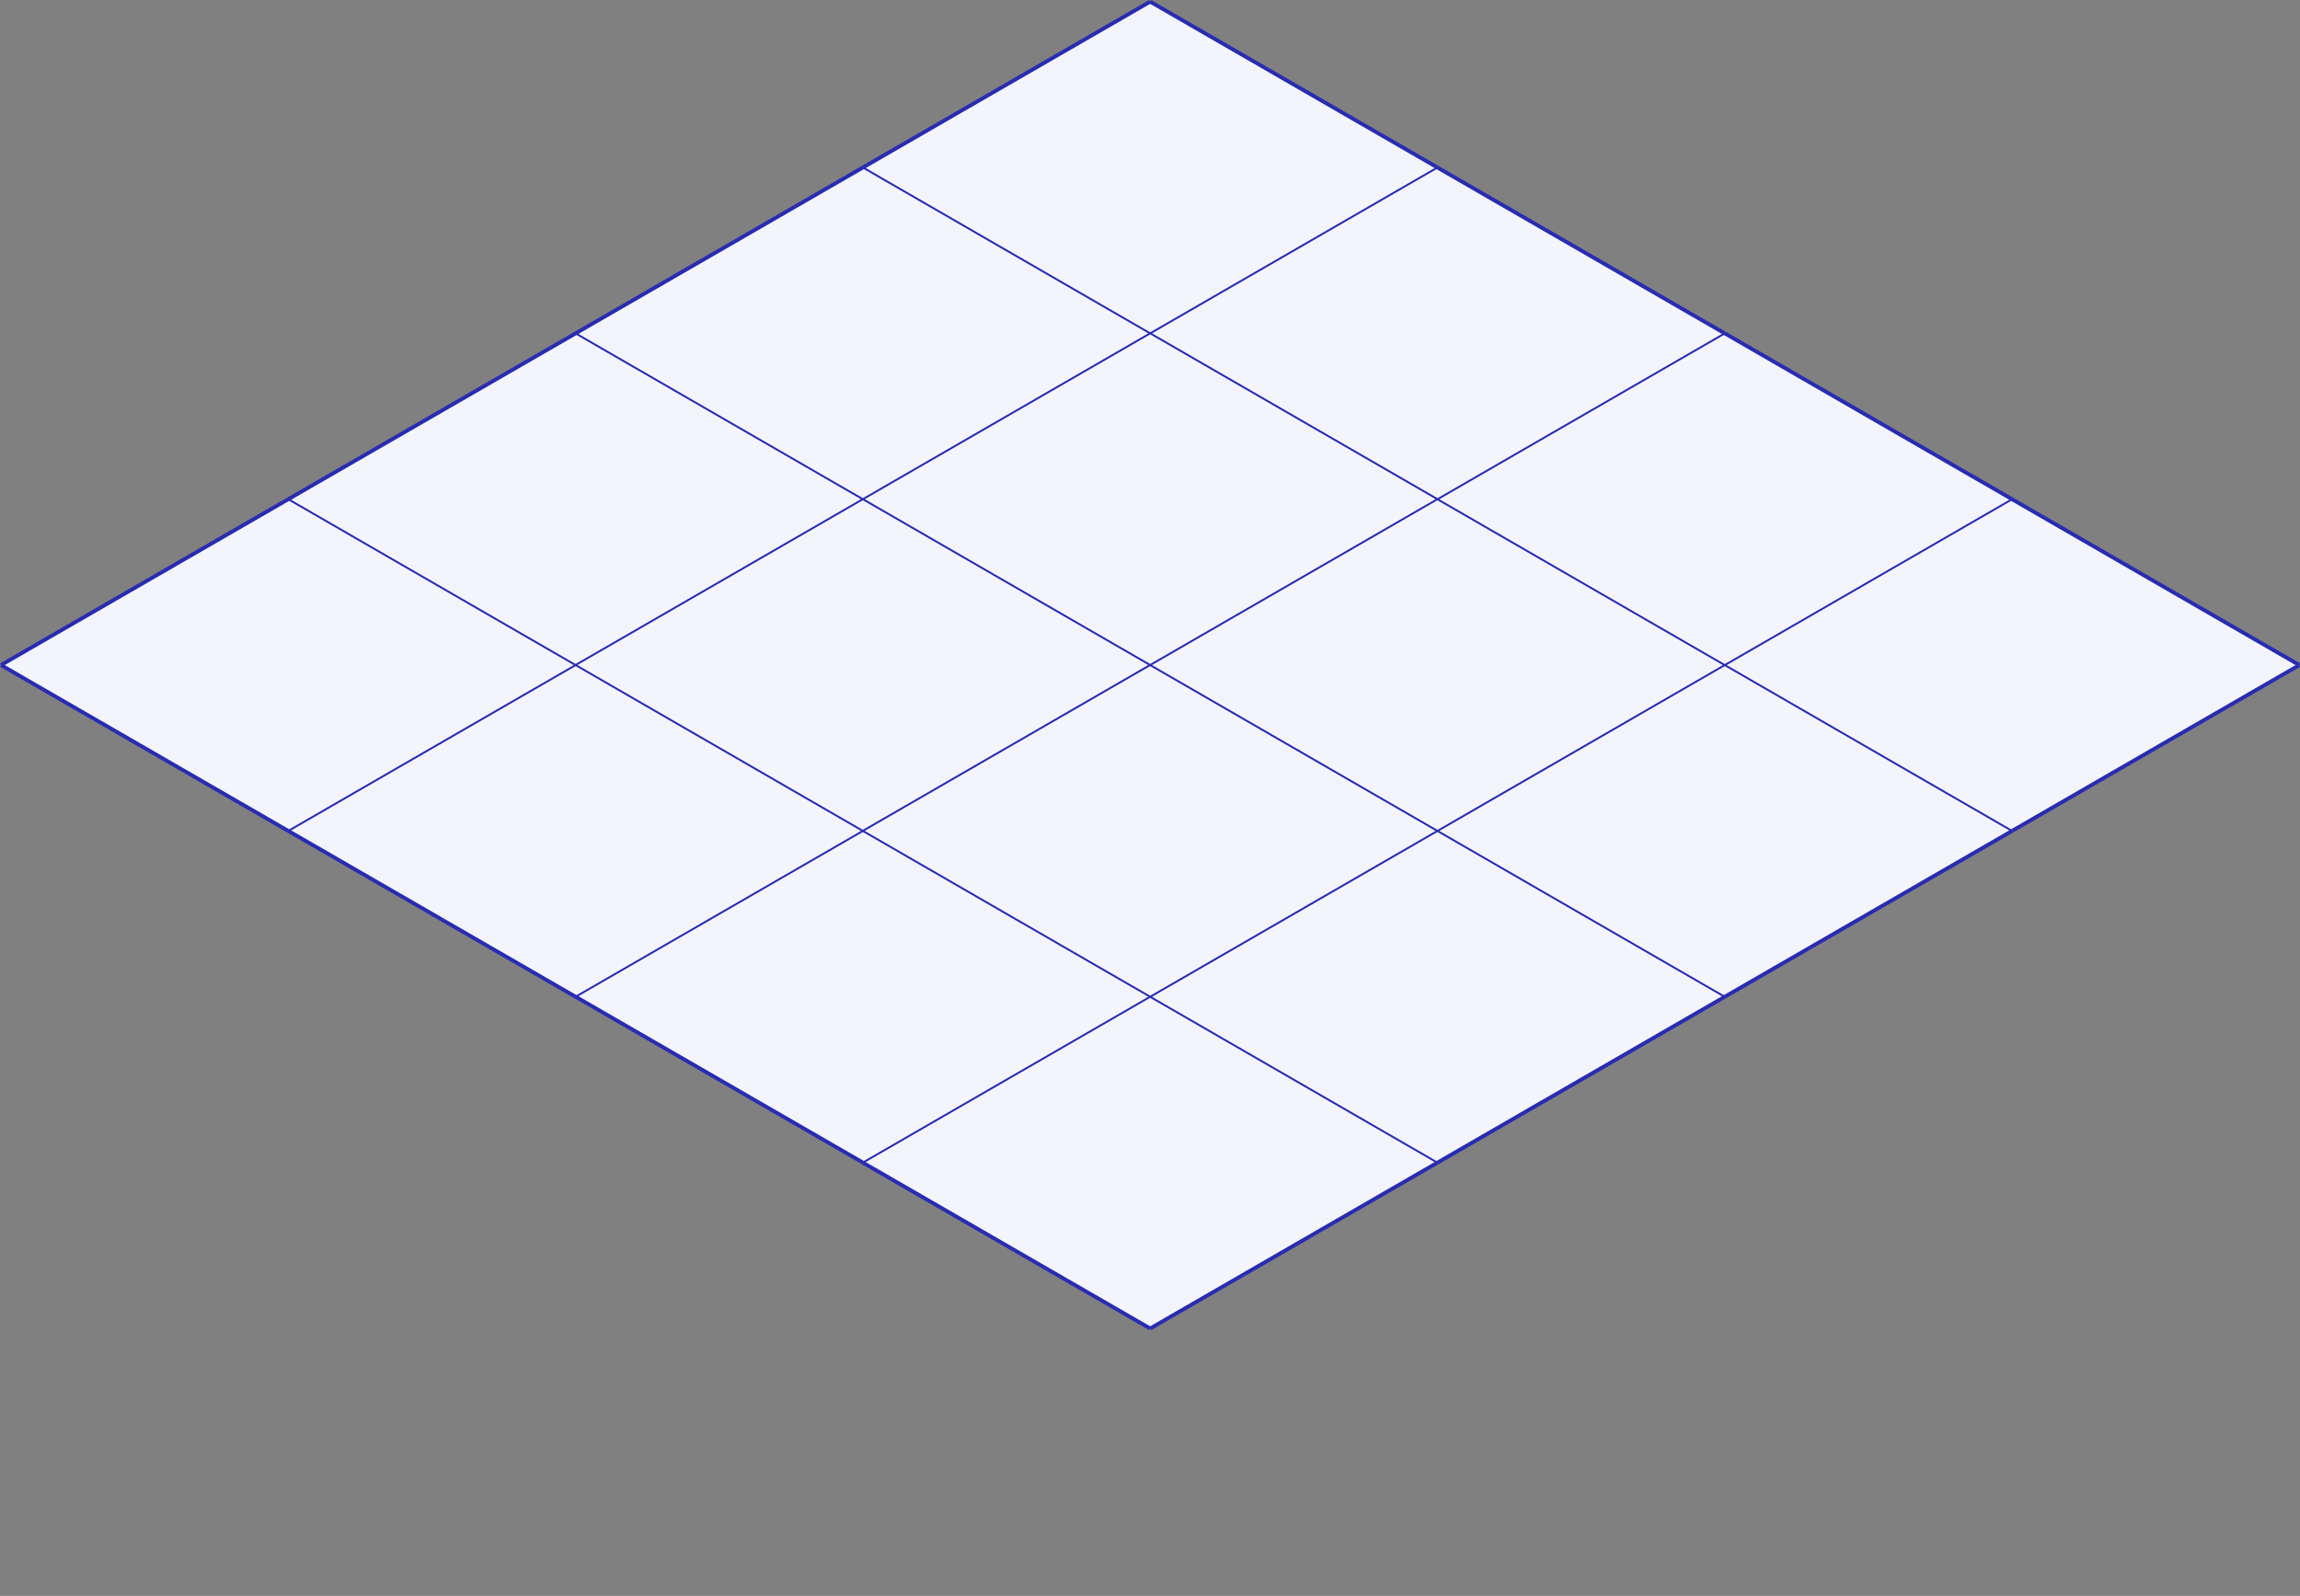
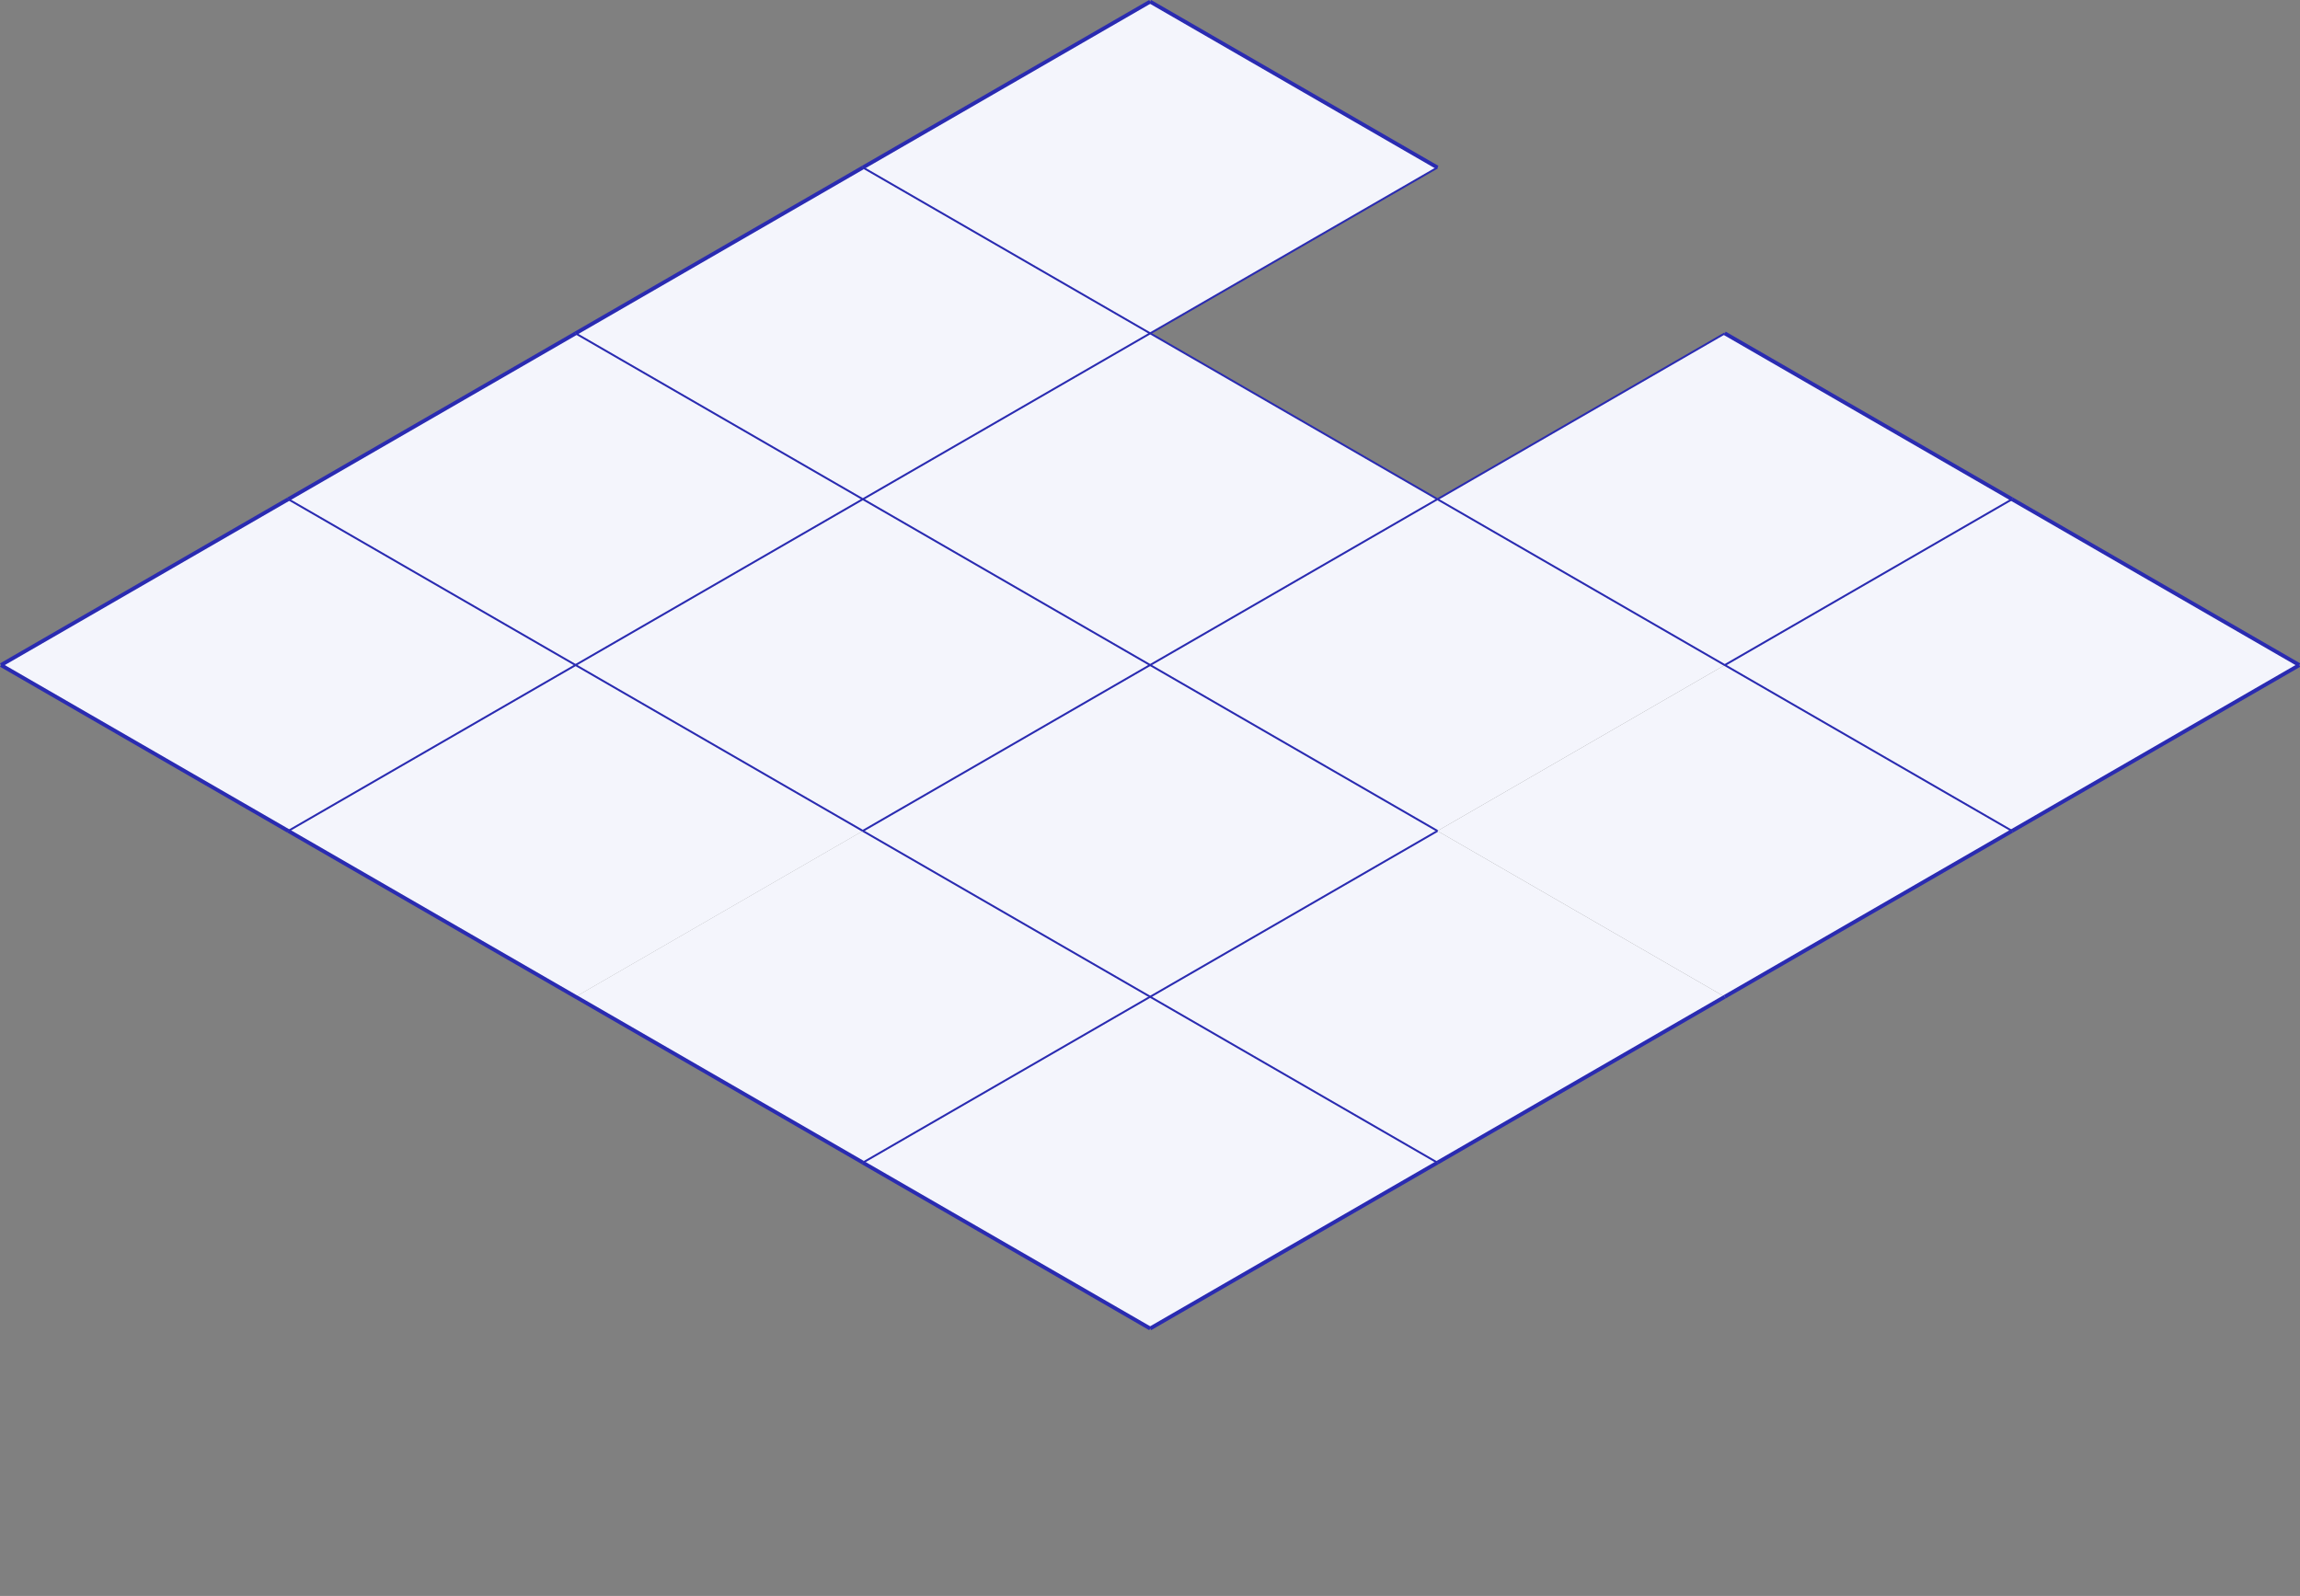
<svg xmlns="http://www.w3.org/2000/svg" fill="none" viewBox="0 0 598 415" height="100%" width="100%">
  <rect x="0" y="0" width="598" height="415" fill="#808080" stroke="none" />
  <g clip-path="url(#clip0_54_587)">
    <path fill="#F4F5FC" d="M448.44 172.94L373.74 216.07L299.04 172.94L373.74 129.81L448.44 172.94Z" />
    <path fill="#F4F5FC" d="M373.74 216.07L448.44 172.94L523.14 216.07L448.44 259.2L373.74 216.07Z" />
    <path fill="#F4F5FC" d="M373.74 216.07L448.44 259.2L373.74 302.33L299.04 259.2L373.74 216.07Z" />
    <path fill="#F4F5FC" d="M523.14 216.07L448.44 172.94L523.14 129.81L597.84 172.94L523.14 216.07Z" />
    <path fill="#F4F5FC" d="M448.44 172.94L373.74 129.81L448.44 86.68L523.14 129.81L448.44 172.94Z" />
-     <path fill="#F4F5FC" d="M448.44 86.69L373.74 129.82L299.04 86.69L373.74 43.56L448.44 86.69Z" />
    <path fill="#F4F5FC" d="M373.74 216.07L299.04 259.2L224.34 216.07L299.04 172.94L373.74 216.07Z" />
    <path fill="#F4F5FC" d="M299.04 259.19L373.74 302.32L299.04 345.45L224.34 302.32L299.04 259.19Z" />
    <path fill="#F4F5FC" d="M149.65 86.69L224.35 43.56L299.05 86.69L224.35 129.82L149.65 86.69V86.69Z" />
    <path fill="#F4F5FC" d="M149.65 86.69L224.35 129.82L149.65 172.95L74.95 129.82L149.65 86.69V86.69Z" />
    <path fill="#F4F5FC" d="M224.34 129.81L299.04 86.68L373.74 129.81L299.04 172.94L224.34 129.81V129.81Z" />
    <path fill="#F4F5FC" d="M299.04 86.69L224.34 43.56L299.04 0.43L373.74 43.56L299.04 86.69Z" />
    <path fill="#F4F5FC" d="M224.34 129.81L299.04 172.94L224.34 216.07L149.64 172.94L224.34 129.81V129.81Z" />
    <path fill="#F4F5FC" d="M149.65 172.94L224.35 216.07L149.65 259.2L74.95 216.07L149.65 172.94V172.94Z" />
    <path fill="#F4F5FC" d="M74.95 129.81L149.65 172.94L74.95 216.07L0.25 172.94L74.95 129.81Z" />
    <path fill="#F4F5FC" d="M299.04 259.19L224.34 302.32L149.64 259.19L224.34 216.06L299.04 259.19Z" />
-     <path stroke-miterlimit="10" stroke-width="0.5" stroke="#2A2BB1" d="M448.44 172.94L373.74 216.07M448.44 259.2L373.74 216.07" />
    <path stroke-miterlimit="10" stroke="#2A2BB1" d="M523.14 216.07L448.44 259.19" />
    <path stroke-miterlimit="10" stroke-width="0.5" stroke="#2A2BB1" d="M523.14 216.07L448.44 172.94M448.44 86.69L373.74 129.82M448.44 172.95L373.74 129.82M523.14 129.82L448.44 172.95" />
    <path stroke-miterlimit="10" stroke="#2A2BB1" d="M523.14 129.81L448.44 86.68M448.44 259.19L373.74 302.32" />
    <path stroke-miterlimit="10" stroke-width="0.5" stroke="#2A2BB1" d="M373.74 216.07L299.04 259.2M373.74 302.33L299.04 259.2" />
    <path stroke-miterlimit="10" stroke="#2A2BB1" d="M597.83 172.94L523.13 216.07M597.83 172.94L523.13 129.81M224.34 43.56L149.64 86.69" />
    <path stroke-miterlimit="10" stroke-width="0.5" stroke="#2A2BB1" d="M224.34 129.81L149.64 86.68M299.04 86.68L224.34 129.81M299.04 86.68L224.34 43.55M299.04 172.93L224.34 129.8M373.74 129.8L299.04 172.93M373.74 129.8L299.04 86.67M299.04 172.92L224.34 216.05M224.34 129.8L149.64 172.93M224.34 216.06L149.64 172.93" />
    <path stroke-miterlimit="10" stroke="#2A2BB1" d="M149.65 86.69L74.95 129.81" />
    <path stroke-miterlimit="10" stroke-width="0.5" stroke="#2A2BB1" d="M149.65 172.94L74.95 129.81" />
    <path stroke-miterlimit="10" stroke="#2A2BB1" d="M299.04 0.43L224.34 43.56" />
    <path stroke-miterlimit="10" stroke-width="0.5" stroke="#2A2BB1" d="M373.74 43.56L299.04 86.69" />
    <path stroke-miterlimit="10" stroke="#2A2BB1" d="M373.74 43.56L299.04 0.43M373.74 302.32L299.04 345.45" />
    <path stroke-miterlimit="10" stroke-width="0.5" stroke="#2A2BB1" d="M299.04 259.19L224.34 302.32" />
    <path stroke-miterlimit="10" stroke="#2A2BB1" d="M299.04 345.45L224.34 302.32" />
    <path stroke-miterlimit="10" stroke-width="0.5" stroke="#2A2BB1" d="M149.65 172.94L74.95 216.07" />
    <path stroke-miterlimit="10" stroke="#2A2BB1" d="M74.95 129.81L0.25 172.94M74.95 216.07L0.25 172.94" />
-     <path stroke-miterlimit="10" stroke-width="0.5" stroke="#2A2BB1" d="M224.34 216.07L149.65 259.19" />
    <path stroke-miterlimit="10" stroke="#2A2BB1" d="M149.65 259.19L74.95 216.06M224.35 302.31L149.65 259.18" />
    <path stroke-miterlimit="10" stroke-width="0.5" stroke="#2A2BB1" d="M299.04 259.19L224.34 216.07" />
-     <path stroke-miterlimit="10" stroke="#2A2BB1" d="M448.44 86.69L373.74 43.56" />
    <path stroke-miterlimit="10" stroke-width="0.5" stroke="#2A2BB1" d="M373.74 216.07L299.04 172.94" />
  </g>
  <defs>
    <clipPath id="clip0_54_587">
      <rect fill="white" height="415" width="598" />
    </clipPath>
  </defs>
</svg>